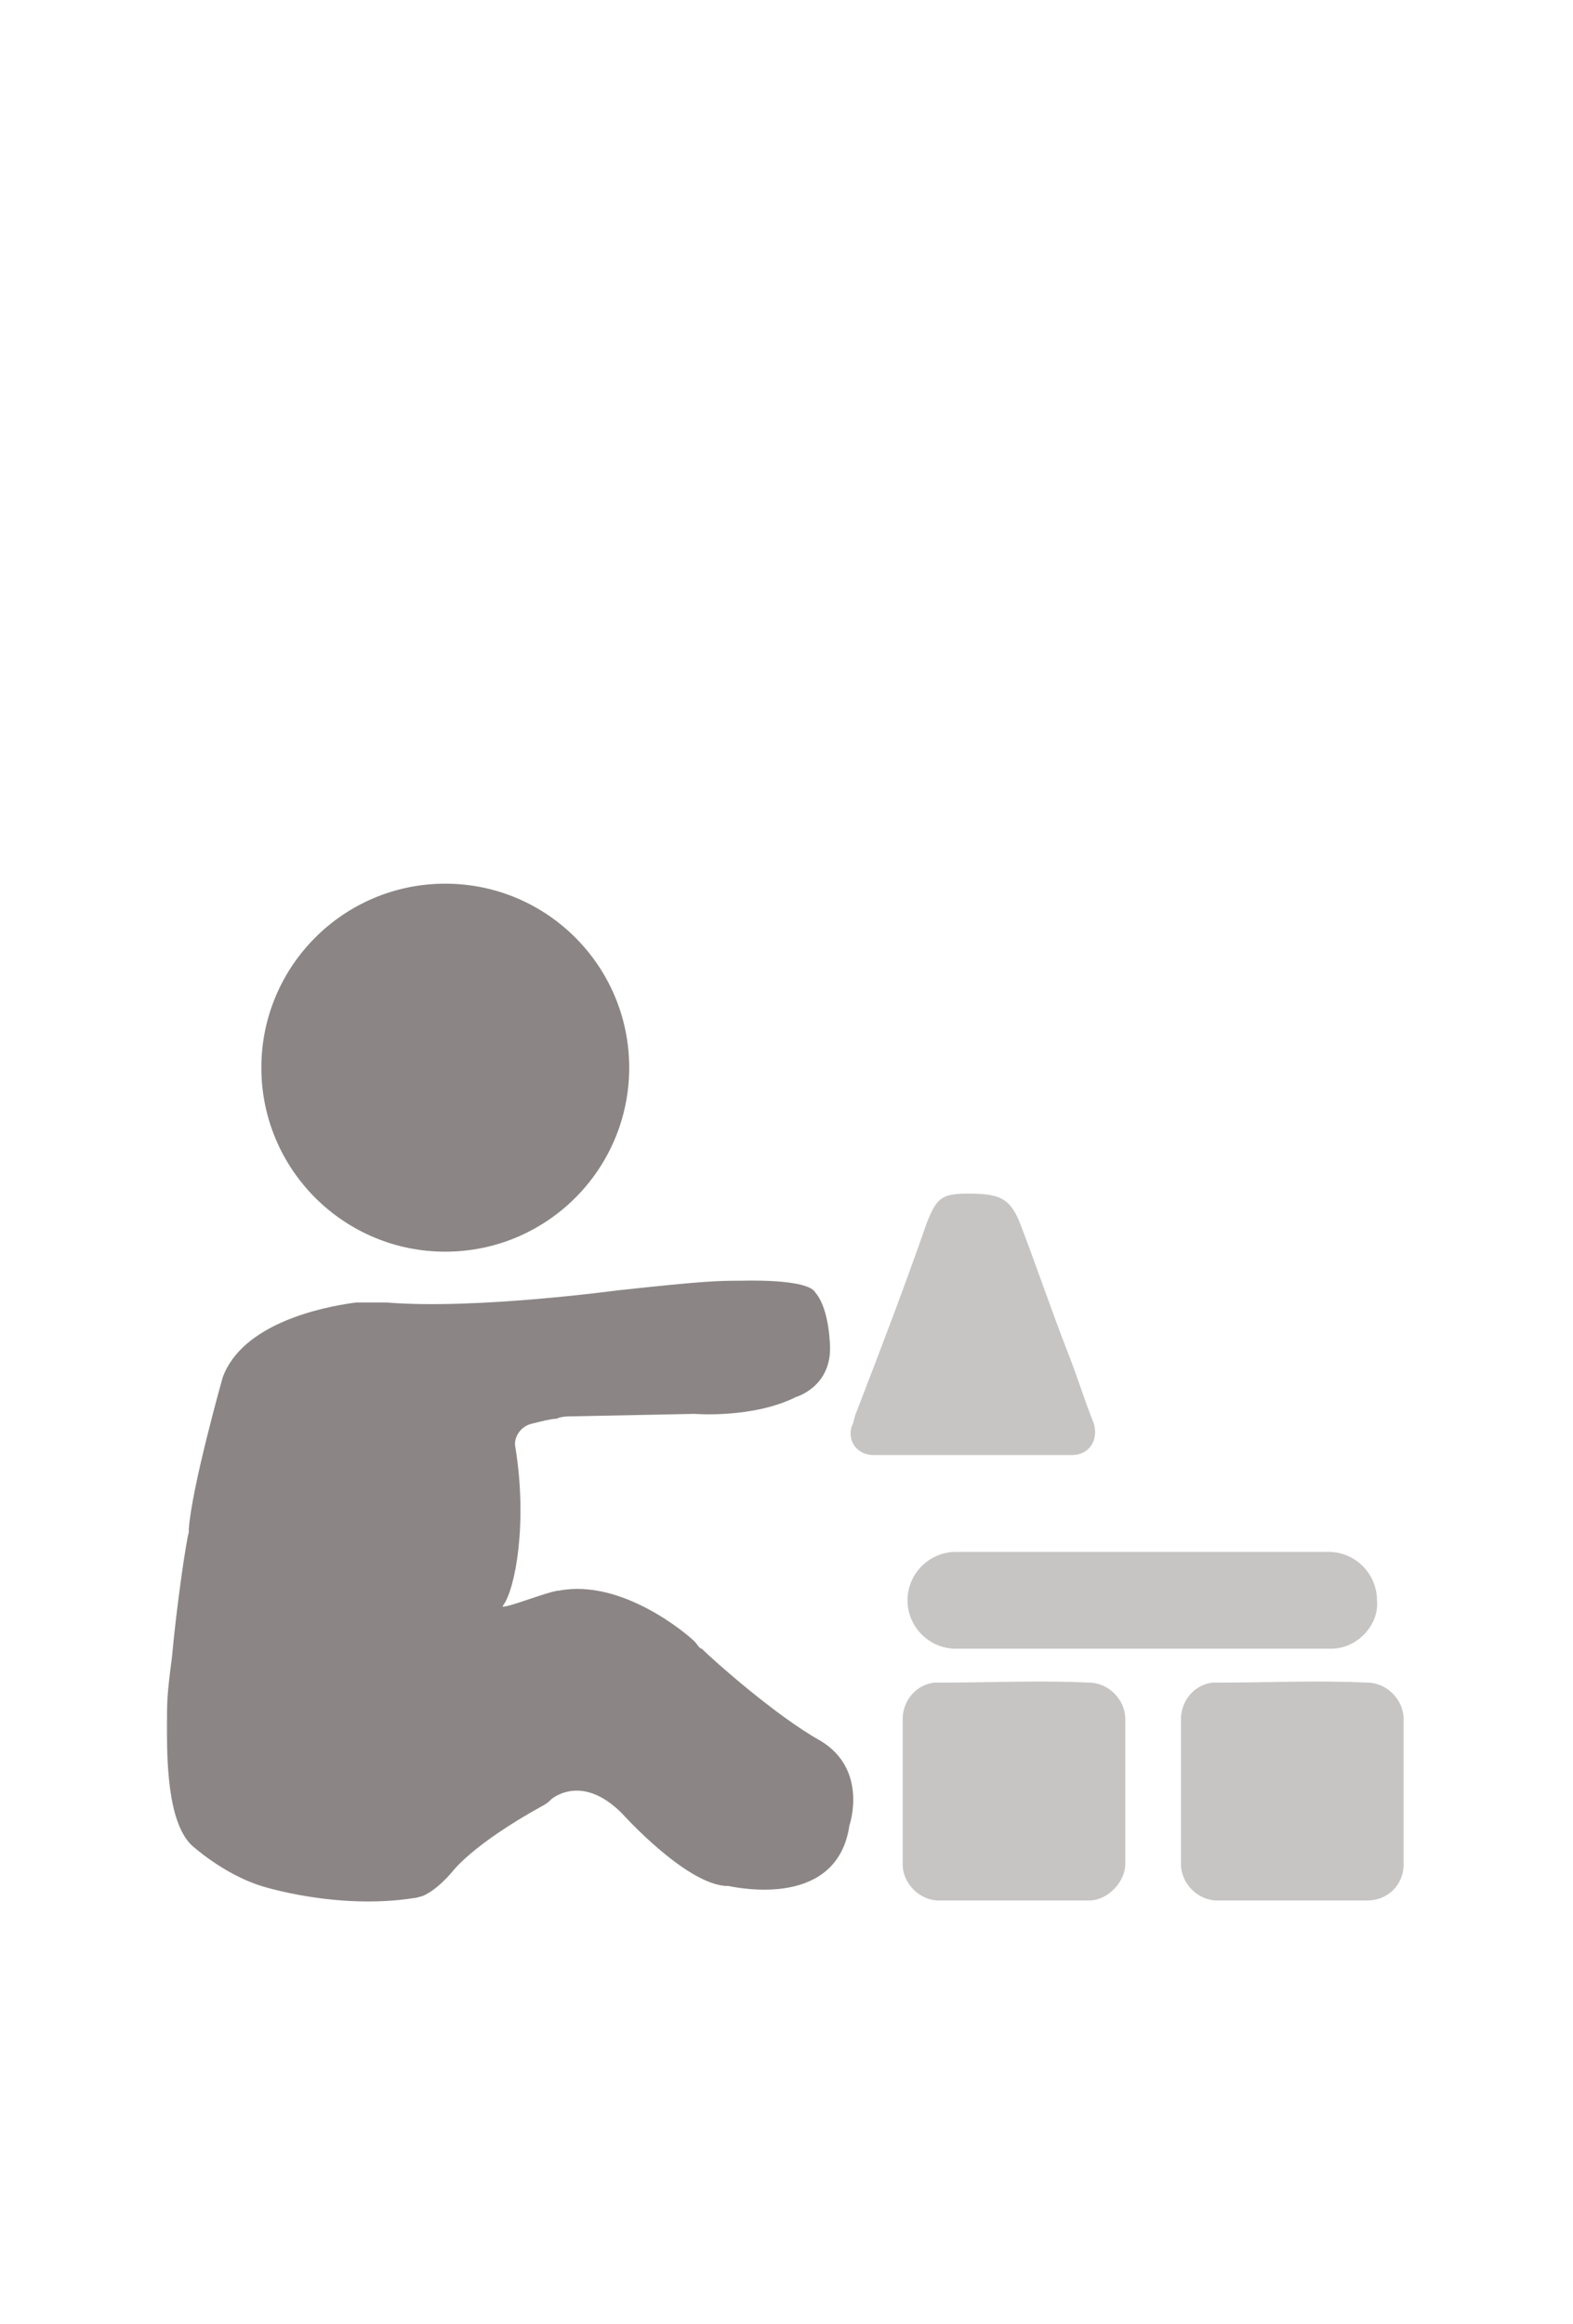
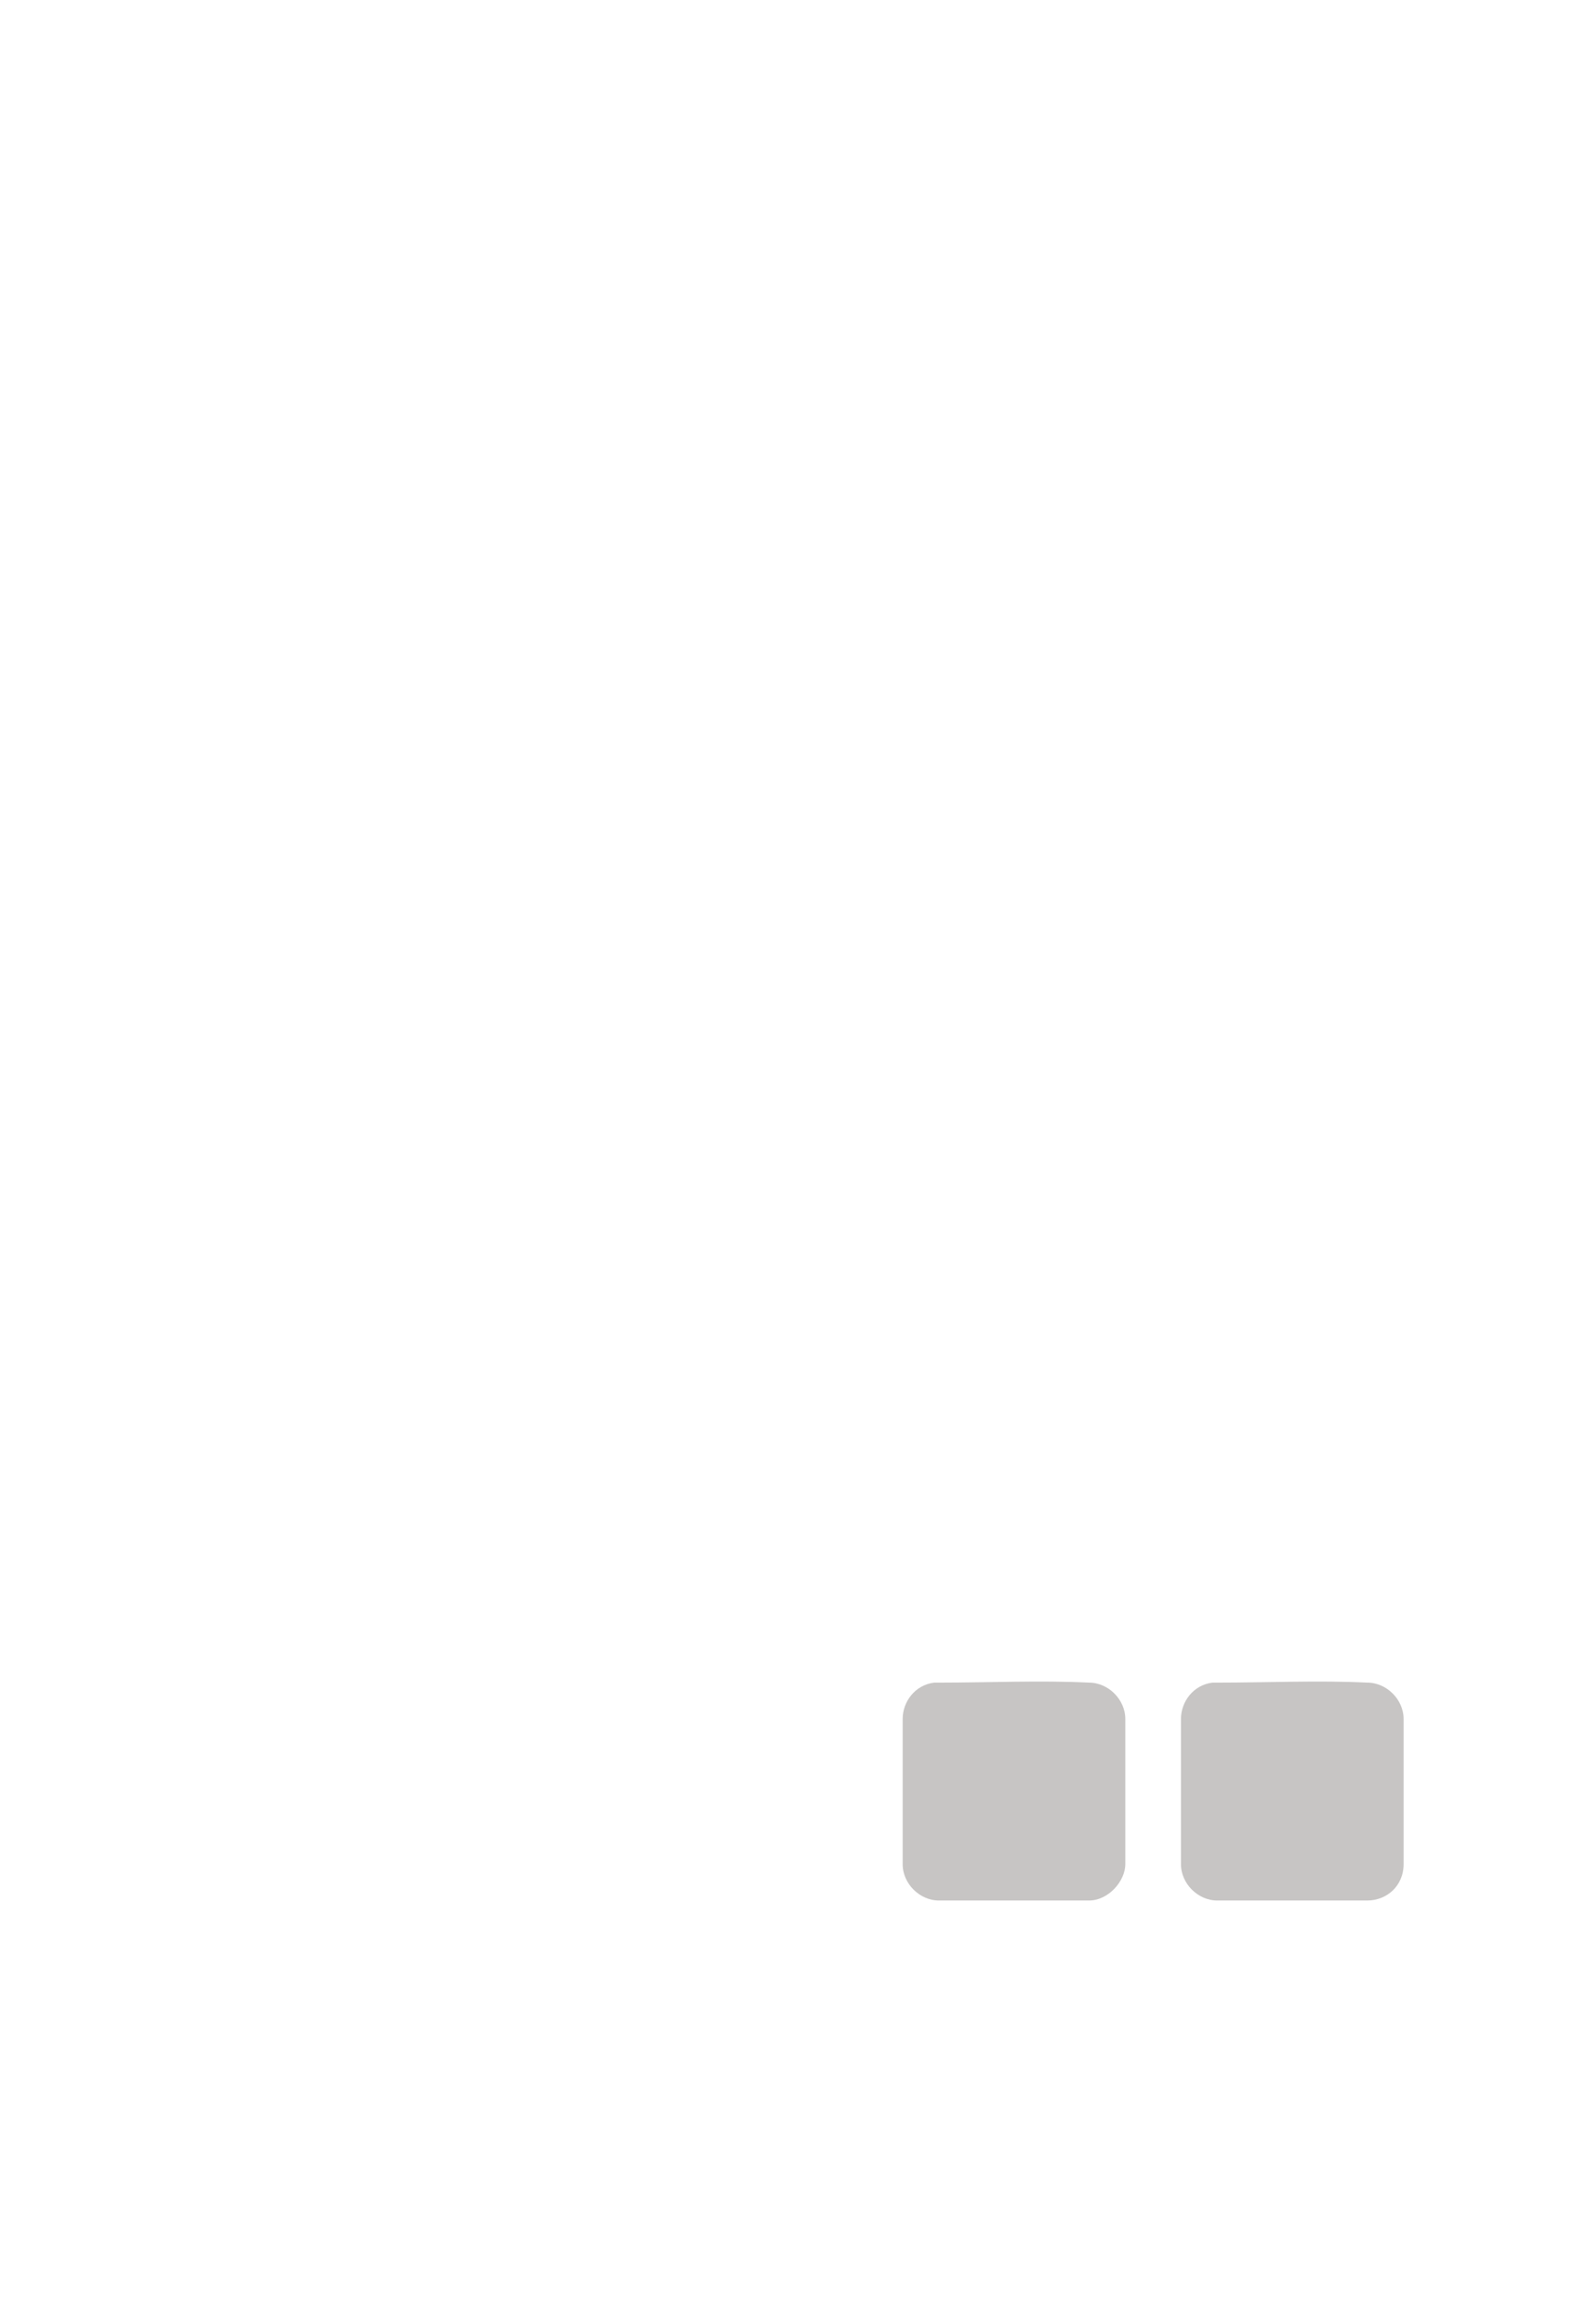
<svg xmlns="http://www.w3.org/2000/svg" version="1.1" id="Layer_2" x="0px" y="0px" width="65px" height="96px" viewBox="23.5 -68.8 65 96" enable-background="new 23.5 -68.8 65 96" xml:space="preserve">
-   <path fill="#C7C5C4" d="M59.6-8.7c-0.7,0-1.1-0.6-0.9-1.2c0.1-0.2,0.1-0.4,0.2-0.6c1-2.6,2-5.2,2.9-7.8c0.4-1,0.6-1.2,1.7-1.2  c1.3,0,1.7,0.2,2.1,1.1c0.7,1.8,1.3,3.6,2,5.4c0.4,1,0.7,2,1.1,3l0,0c0.2,0.7-0.2,1.3-0.9,1.3C63.2-8.7,62.3-8.7,59.6-8.7z" />
  <path fill="#C7C5C4" d="M68.5,9.7h-6.2c-0.8,0-1.5-0.7-1.5-1.5v-6c0-0.7,0.5-1.4,1.3-1.5c0.1,0,0.1,0,0.2,0c2.1,0,4.2-0.1,6.2,0  c0.8,0,1.5,0.7,1.5,1.5c0,2,0,4,0,6C70,8.9,69.3,9.7,68.5,9.7z" />
  <path fill="#C7C5C4" d="M80,9.7h-6.2c-0.8,0-1.5-0.7-1.5-1.5v-6c0-0.7,0.5-1.4,1.3-1.5c0.1,0,0.1,0,0.2,0c2.1,0,4.2-0.1,6.2,0  c0.8,0,1.5,0.7,1.5,1.5c0,2,0,4,0,6C81.5,9.1,80.8,9.7,80,9.7z" />
-   <path fill="#C7C5C4" d="M78.5-0.7H63c-1.1,0-2-0.9-2-2l0,0c0-1.1,0.9-2,2-2h15.4c1.1,0,2,0.9,2,2l0,0C80.5-1.7,79.6-0.7,78.5-0.7z" />
-   <circle fill="#8B8685" cx="41.9" cy="-24.7" r="7.6" />
-   <path fill="#8B8685" d="M54.1-15.9c-0.9,0-1.4,0-5.1,0.4c0,0-5.9,0.8-9.5,0.5c-0.4,0-0.9,0-1.3,0c-1.5,0.2-4.7,0.9-5.5,3.1  c0,0-1.3,4.6-1.4,6.3c0,0,0,0,0,0.1c-0.1,0.3-0.5,3-0.7,5.2c-0.2,1.5-0.2,1.8-0.2,2.8c0,1.3,0,3.9,1,4.9c0,0,1.3,1.2,2.9,1.7  c0,0,3.1,1,6.3,0.5c0.1,0,0.4-0.1,0.4-0.1c0.2-0.1,0.6-0.3,1.2-1c0,0,0.8-1.1,3.7-2.7c0.2-0.1,0.3-0.2,0.4-0.3  c0.4-0.3,1.5-0.8,2.9,0.6c0,0,2.6,2.9,4.3,3h0.1c0.5,0.1,4.5,0.9,5-2.5c0,0,0.8-2.3-1.2-3.5c-1.8-1-4.4-3.3-4.9-3.8  c-0.1,0-0.2-0.2-0.3-0.3c-0.3-0.3-3-2.6-5.6-2.1l0,0c-0.4,0-2.6,0.9-2.3,0.6c0.5-0.7,1-3.4,0.5-6.5c-0.1-0.4,0.2-0.9,0.7-1  c0.4-0.1,0.8-0.2,1-0.2c0.2-0.1,0.5-0.1,0.7-0.1l5-0.1c0,0,2.4,0.2,4.2-0.7c0,0,1.4-0.4,1.4-2c0,0,0-1.6-0.6-2.3  C56.9-16,54.2-15.9,54.1-15.9z" />
-   <path d="M58.3-21.9" />
</svg>